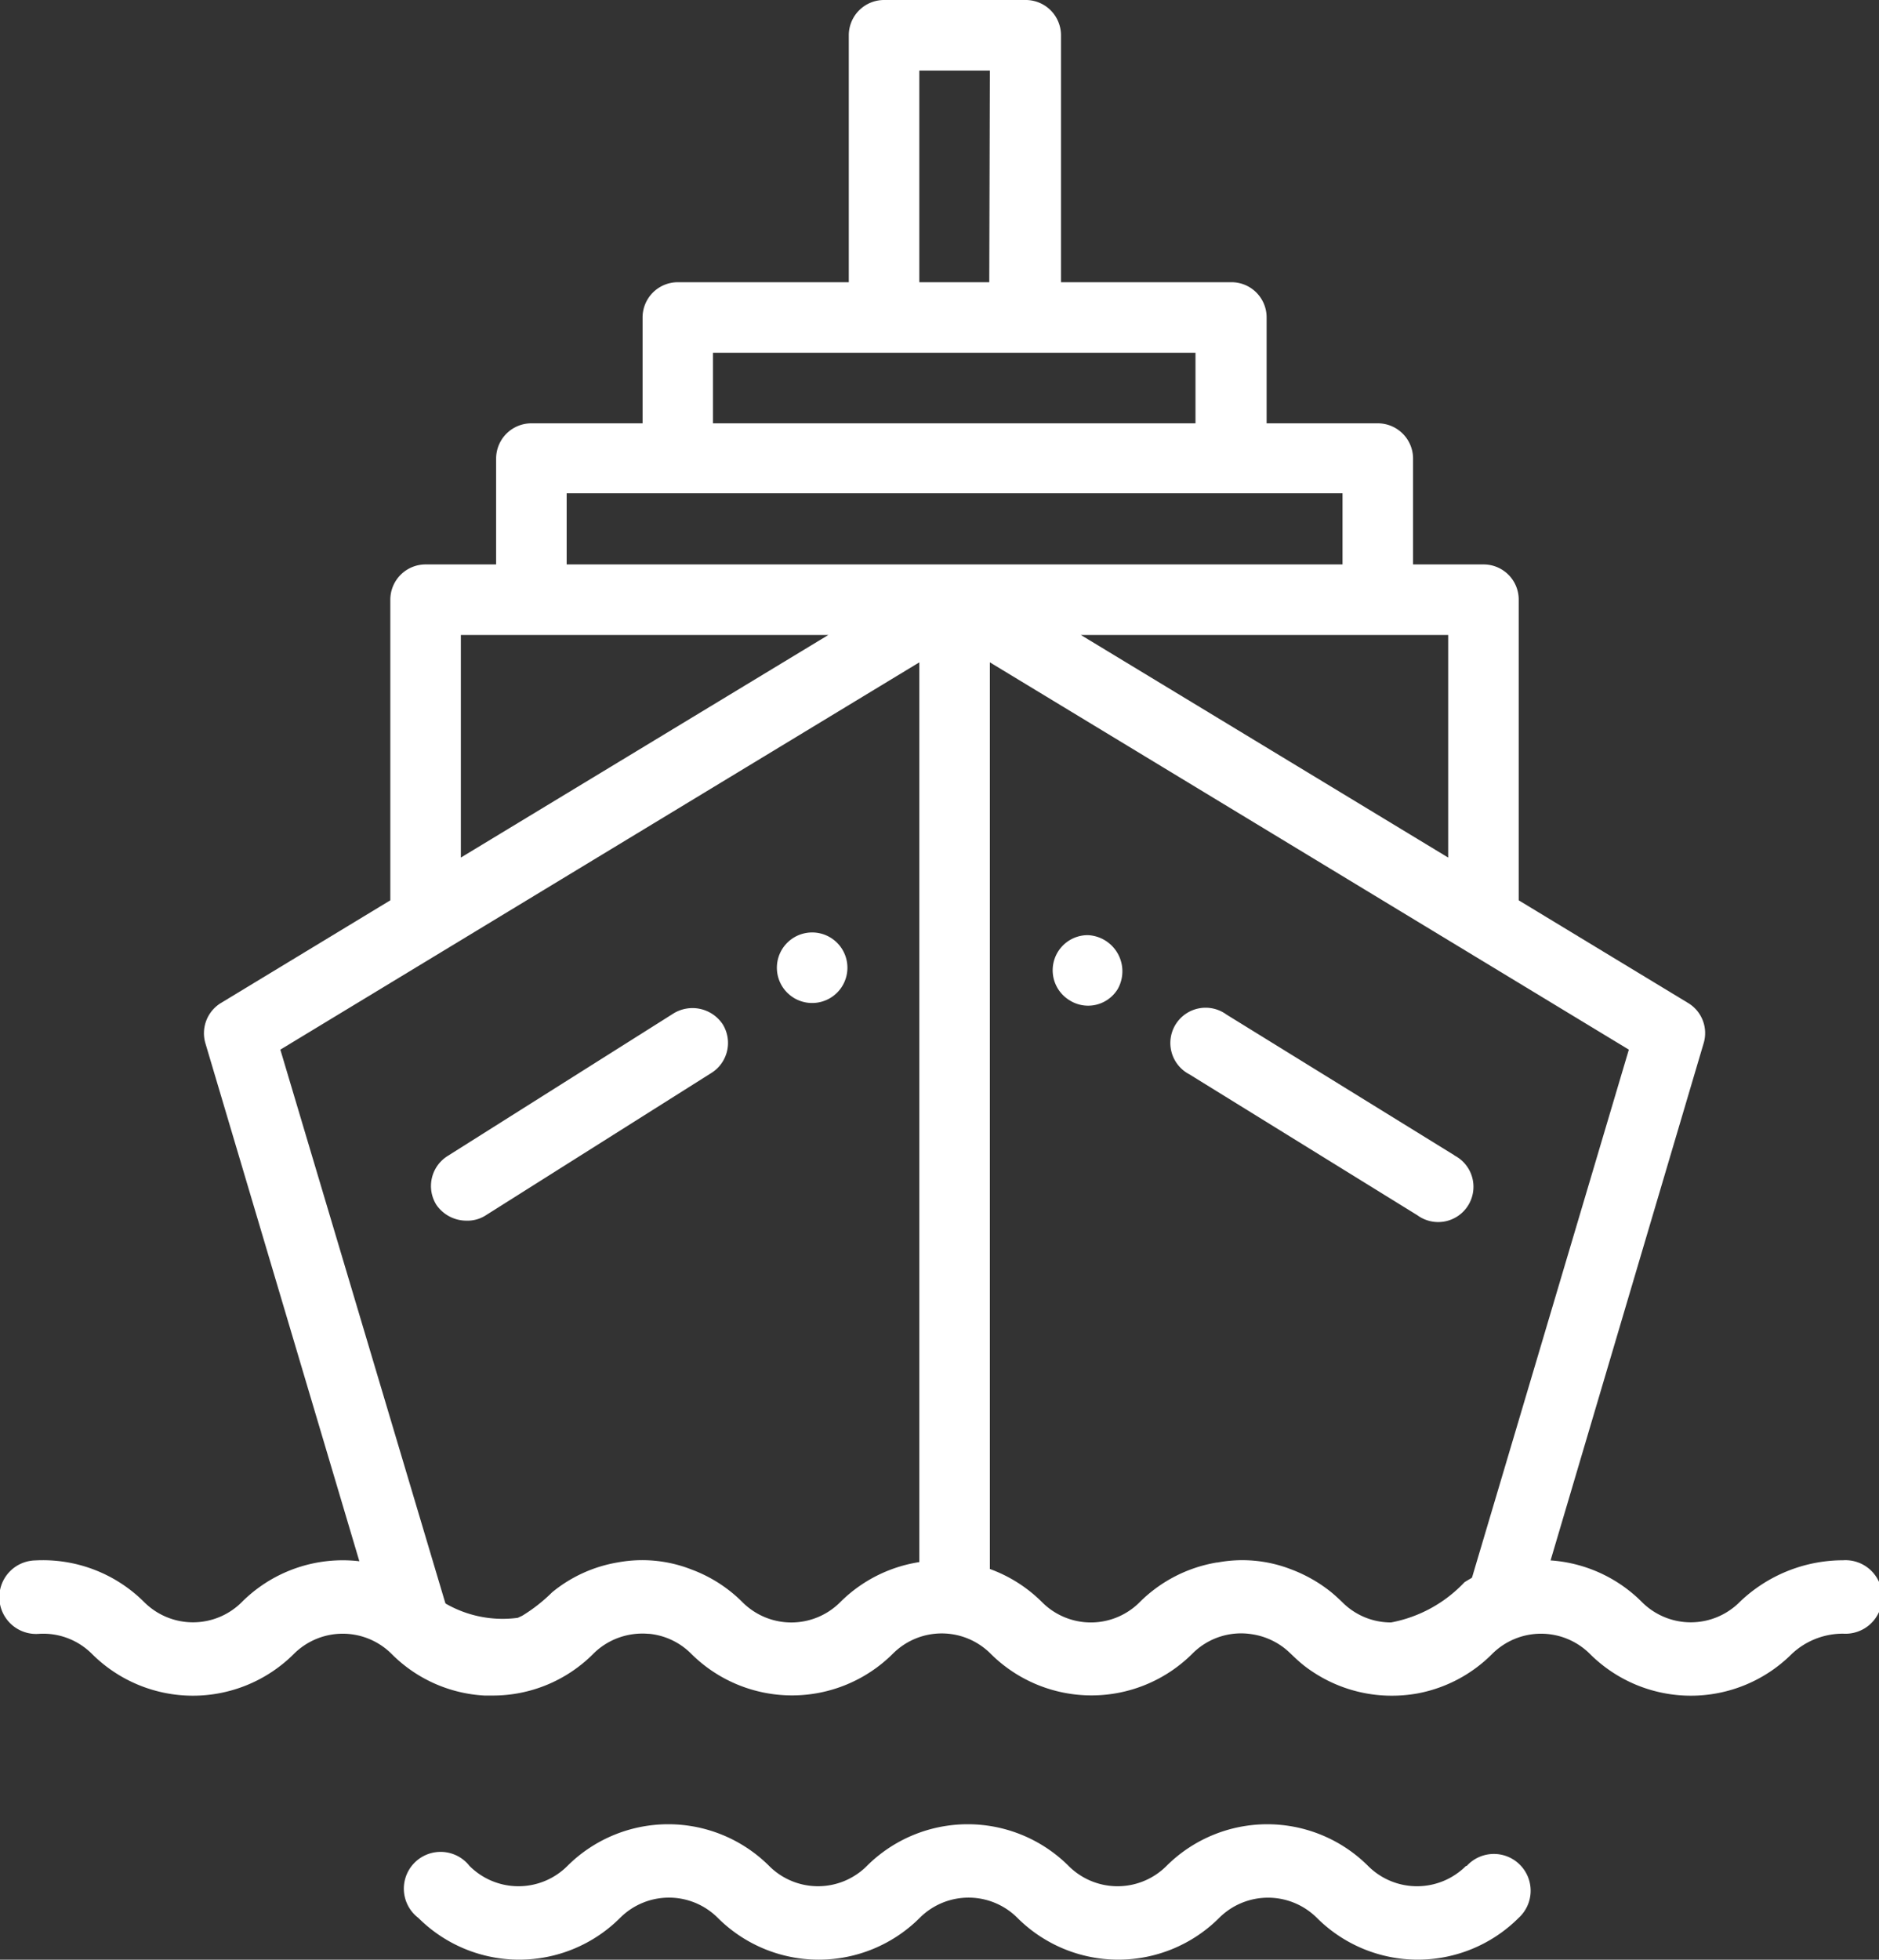
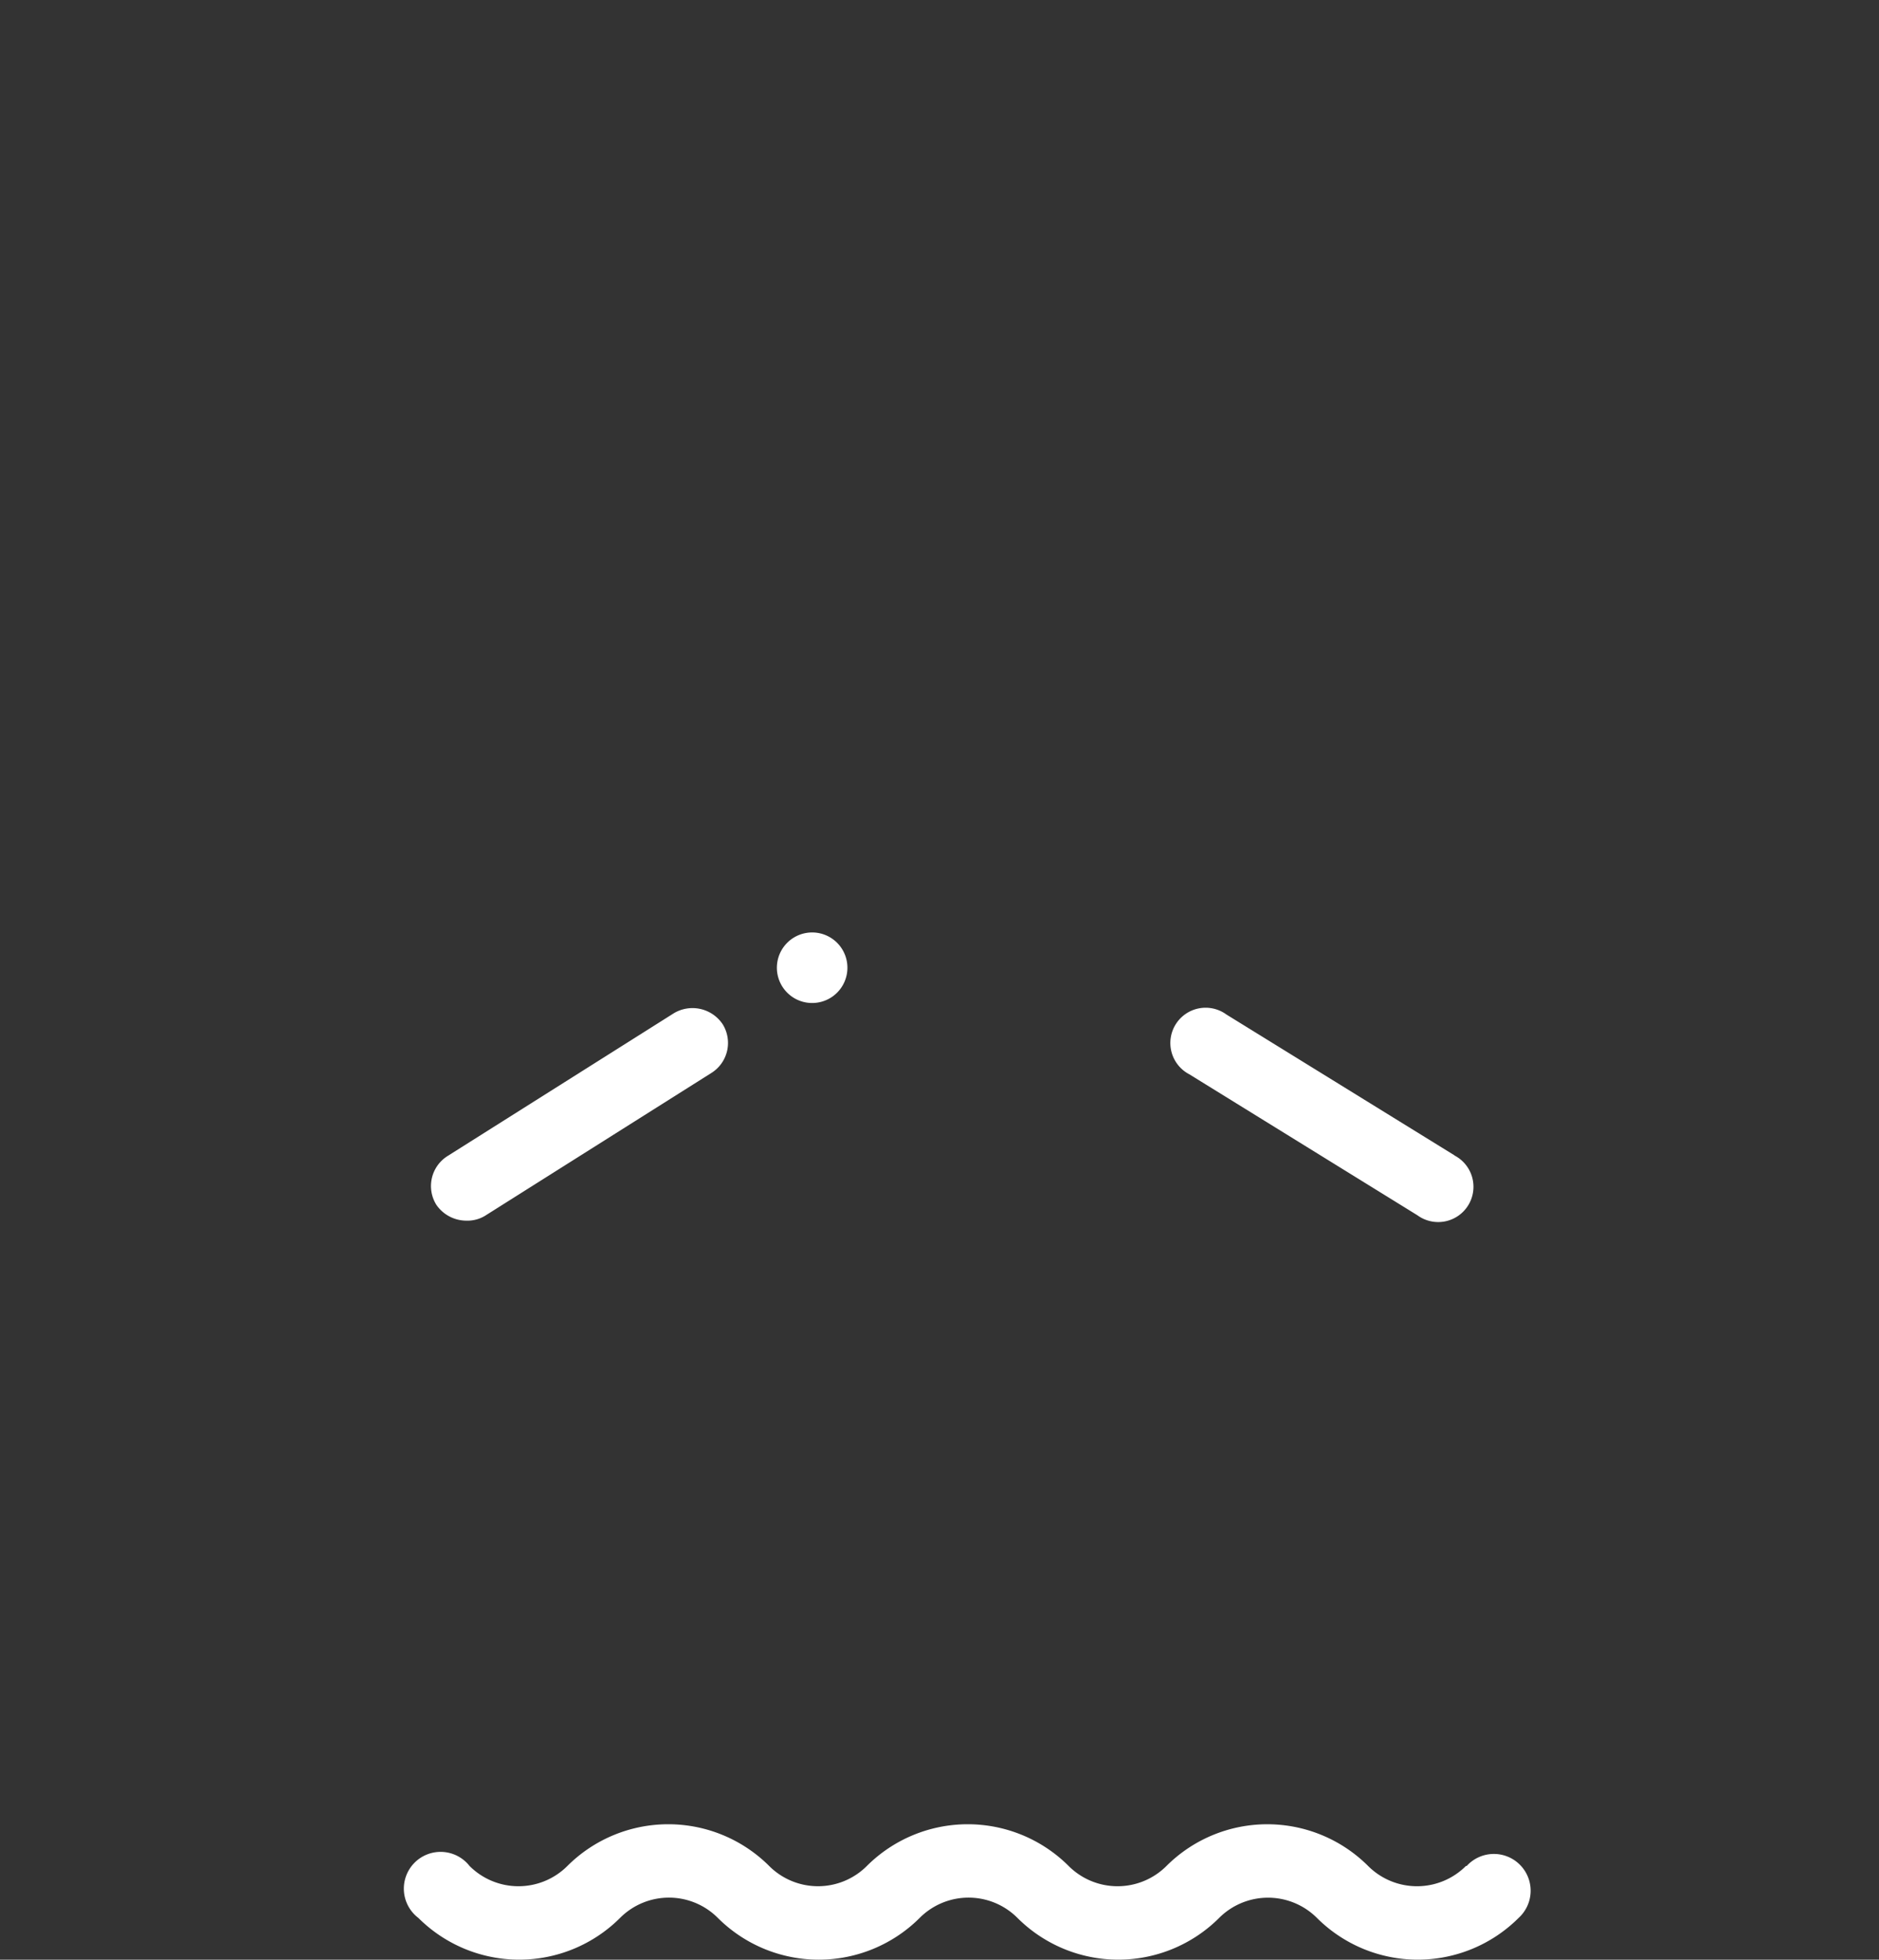
<svg xmlns="http://www.w3.org/2000/svg" viewBox="0 0 125.74 131.1">
  <rect x="0" y="0" width="125.74" height="131.1" fill="#333333" stroke="none" />
  <defs>
    <style>.cls-1{fill:#fff;}</style>
  </defs>
  <title>Asset 4</title>
  <g id="Layer_2" data-name="Layer 2">
    <g id="Layer_1-2" data-name="Layer 1">
-       <path class="cls-1" d="M96.91,57.37,72.33,42.48H96.91ZM89.84,37.76H37.92V33H89.84ZM80,28.32H47.71V23.6H80Zm-13.8-9.44H61.52V4.72h4.72ZM55.43,42.48,30.84,57.37V42.48ZM114,69.81a2.35,2.35,0,0,0-1-2.69l-11.37-6.89V40.12a2.35,2.35,0,0,0-2.36-2.36H94.56V30.68a2.36,2.36,0,0,0-2.36-2.36H84.76V21.24a2.35,2.35,0,0,0-2.36-2.36H71V2.36A2.36,2.36,0,0,0,68.6,0H59.16A2.36,2.36,0,0,0,56.8,2.36V18.88H45.35A2.36,2.36,0,0,0,43,21.24v7.08H35.56a2.36,2.36,0,0,0-2.36,2.36v7.08H28.48a2.36,2.36,0,0,0-2.36,2.36V60.23L14.75,67.12a2.37,2.37,0,0,0-1,2.69s8.72,29.34,11.46,38.54h4.92L18.76,70.22,61.52,44.31v64h4.72v-64L109,70.22,97.67,108.35h4.92Z" />
-       <path class="cls-1" d="M81.42,104.53a9.53,9.53,0,0,0-5.15,2.65,4.61,4.61,0,0,1-6.54,0,9.56,9.56,0,0,0-13.5,0,4.62,4.62,0,0,1-6.55,0,9.46,9.46,0,0,0-3.4-2.18,9,9,0,0,0-4.92-.48,9.36,9.36,0,0,0-4.41,2,10.88,10.88,0,0,1-2,1.57l-.3.14h0a7.64,7.64,0,0,1-4.91-1l-.06-.06a9.55,9.55,0,0,0-13.49,0,4.62,4.62,0,0,1-6.55,0,9.59,9.59,0,0,0-7.28-2.78,2.46,2.46,0,1,0,.27,4.91,4.61,4.61,0,0,1,3.53,1.35,9.56,9.56,0,0,0,13.5,0,4.63,4.63,0,0,1,6.55,0,9.48,9.48,0,0,0,6.21,2.78h.53a9.48,9.48,0,0,0,6.75-2.79,4.58,4.58,0,0,1,1.13-.83,4.69,4.69,0,0,1,2.56-.51h.06a4.6,4.6,0,0,1,2.8,1.33,9.56,9.56,0,0,0,13.5,0,4.62,4.62,0,0,1,6.54,0,9.56,9.56,0,0,0,13.5,0,4.59,4.59,0,0,1,4-1.3,4.66,4.66,0,0,1,2.25,1c.3.25.57.54.87.8a7.89,7.89,0,0,0,.93.71,9.55,9.55,0,0,0,4.31,1.55,9.77,9.77,0,0,0,2.7-.1,9.51,9.51,0,0,0,5-2.64,4.63,4.63,0,0,1,6.55,0,9.56,9.56,0,0,0,13.5,0,5,5,0,0,1,3.44-1.36,2.46,2.46,0,1,0,0-4.91,10,10,0,0,0-6.92,2.79,4.62,4.62,0,0,1-6.55,0A9.55,9.55,0,0,0,98,105.85a9.05,9.05,0,0,1-4.91,2.69h0a4.58,4.58,0,0,1-3.27-1.36c-.25-.24-.51-.48-.78-.7a9.77,9.77,0,0,0-2.66-1.5,9,9,0,0,0-4.91-.45" />
      <path class="cls-1" d="M98.1,124.83a4.63,4.63,0,0,1-6.55,0,9.55,9.55,0,0,0-13.49,0,4.63,4.63,0,0,1-6.55,0,9.56,9.56,0,0,0-13.5,0,4.62,4.62,0,0,1-6.54,0,9.56,9.56,0,0,0-13.5,0,4.63,4.63,0,0,1-6.55,0A2.46,2.46,0,1,0,28,128.31a9.55,9.55,0,0,0,13.49,0,4.62,4.62,0,0,1,6.55,0,9.56,9.56,0,0,0,13.5,0,4.62,4.62,0,0,1,6.55,0,9.55,9.55,0,0,0,13.49,0,4.63,4.63,0,0,1,6.55,0,9.55,9.55,0,0,0,13.49,0,2.46,2.46,0,1,0-3.47-3.48" />
      <path class="cls-1" d="M97.33,77.29,82.07,67.87a2.36,2.36,0,1,0-2.48,4L94.85,81.3a2.36,2.36,0,1,0,2.48-4" />
-       <path class="cls-1" d="M72.8,62.56a2.35,2.35,0,0,0-1.24,4.35,2.32,2.32,0,0,0,3.24-.75,2.42,2.42,0,0,0-2-3.6" />
      <path class="cls-1" d="M48.36,68.52a2.43,2.43,0,0,0-3.26-.74L29.93,77.35a2.37,2.37,0,0,0-.73,3.25,2.44,2.44,0,0,0,2,1.06,2.27,2.27,0,0,0,1.25-.32l15.17-9.57a2.37,2.37,0,0,0,.74-3.25" />
      <path class="cls-1" d="M54.34,62.38a2.36,2.36,0,1,0,2.31,2.88,2.36,2.36,0,0,0-2.31-2.88" />
    </g>
  </g>
</svg>